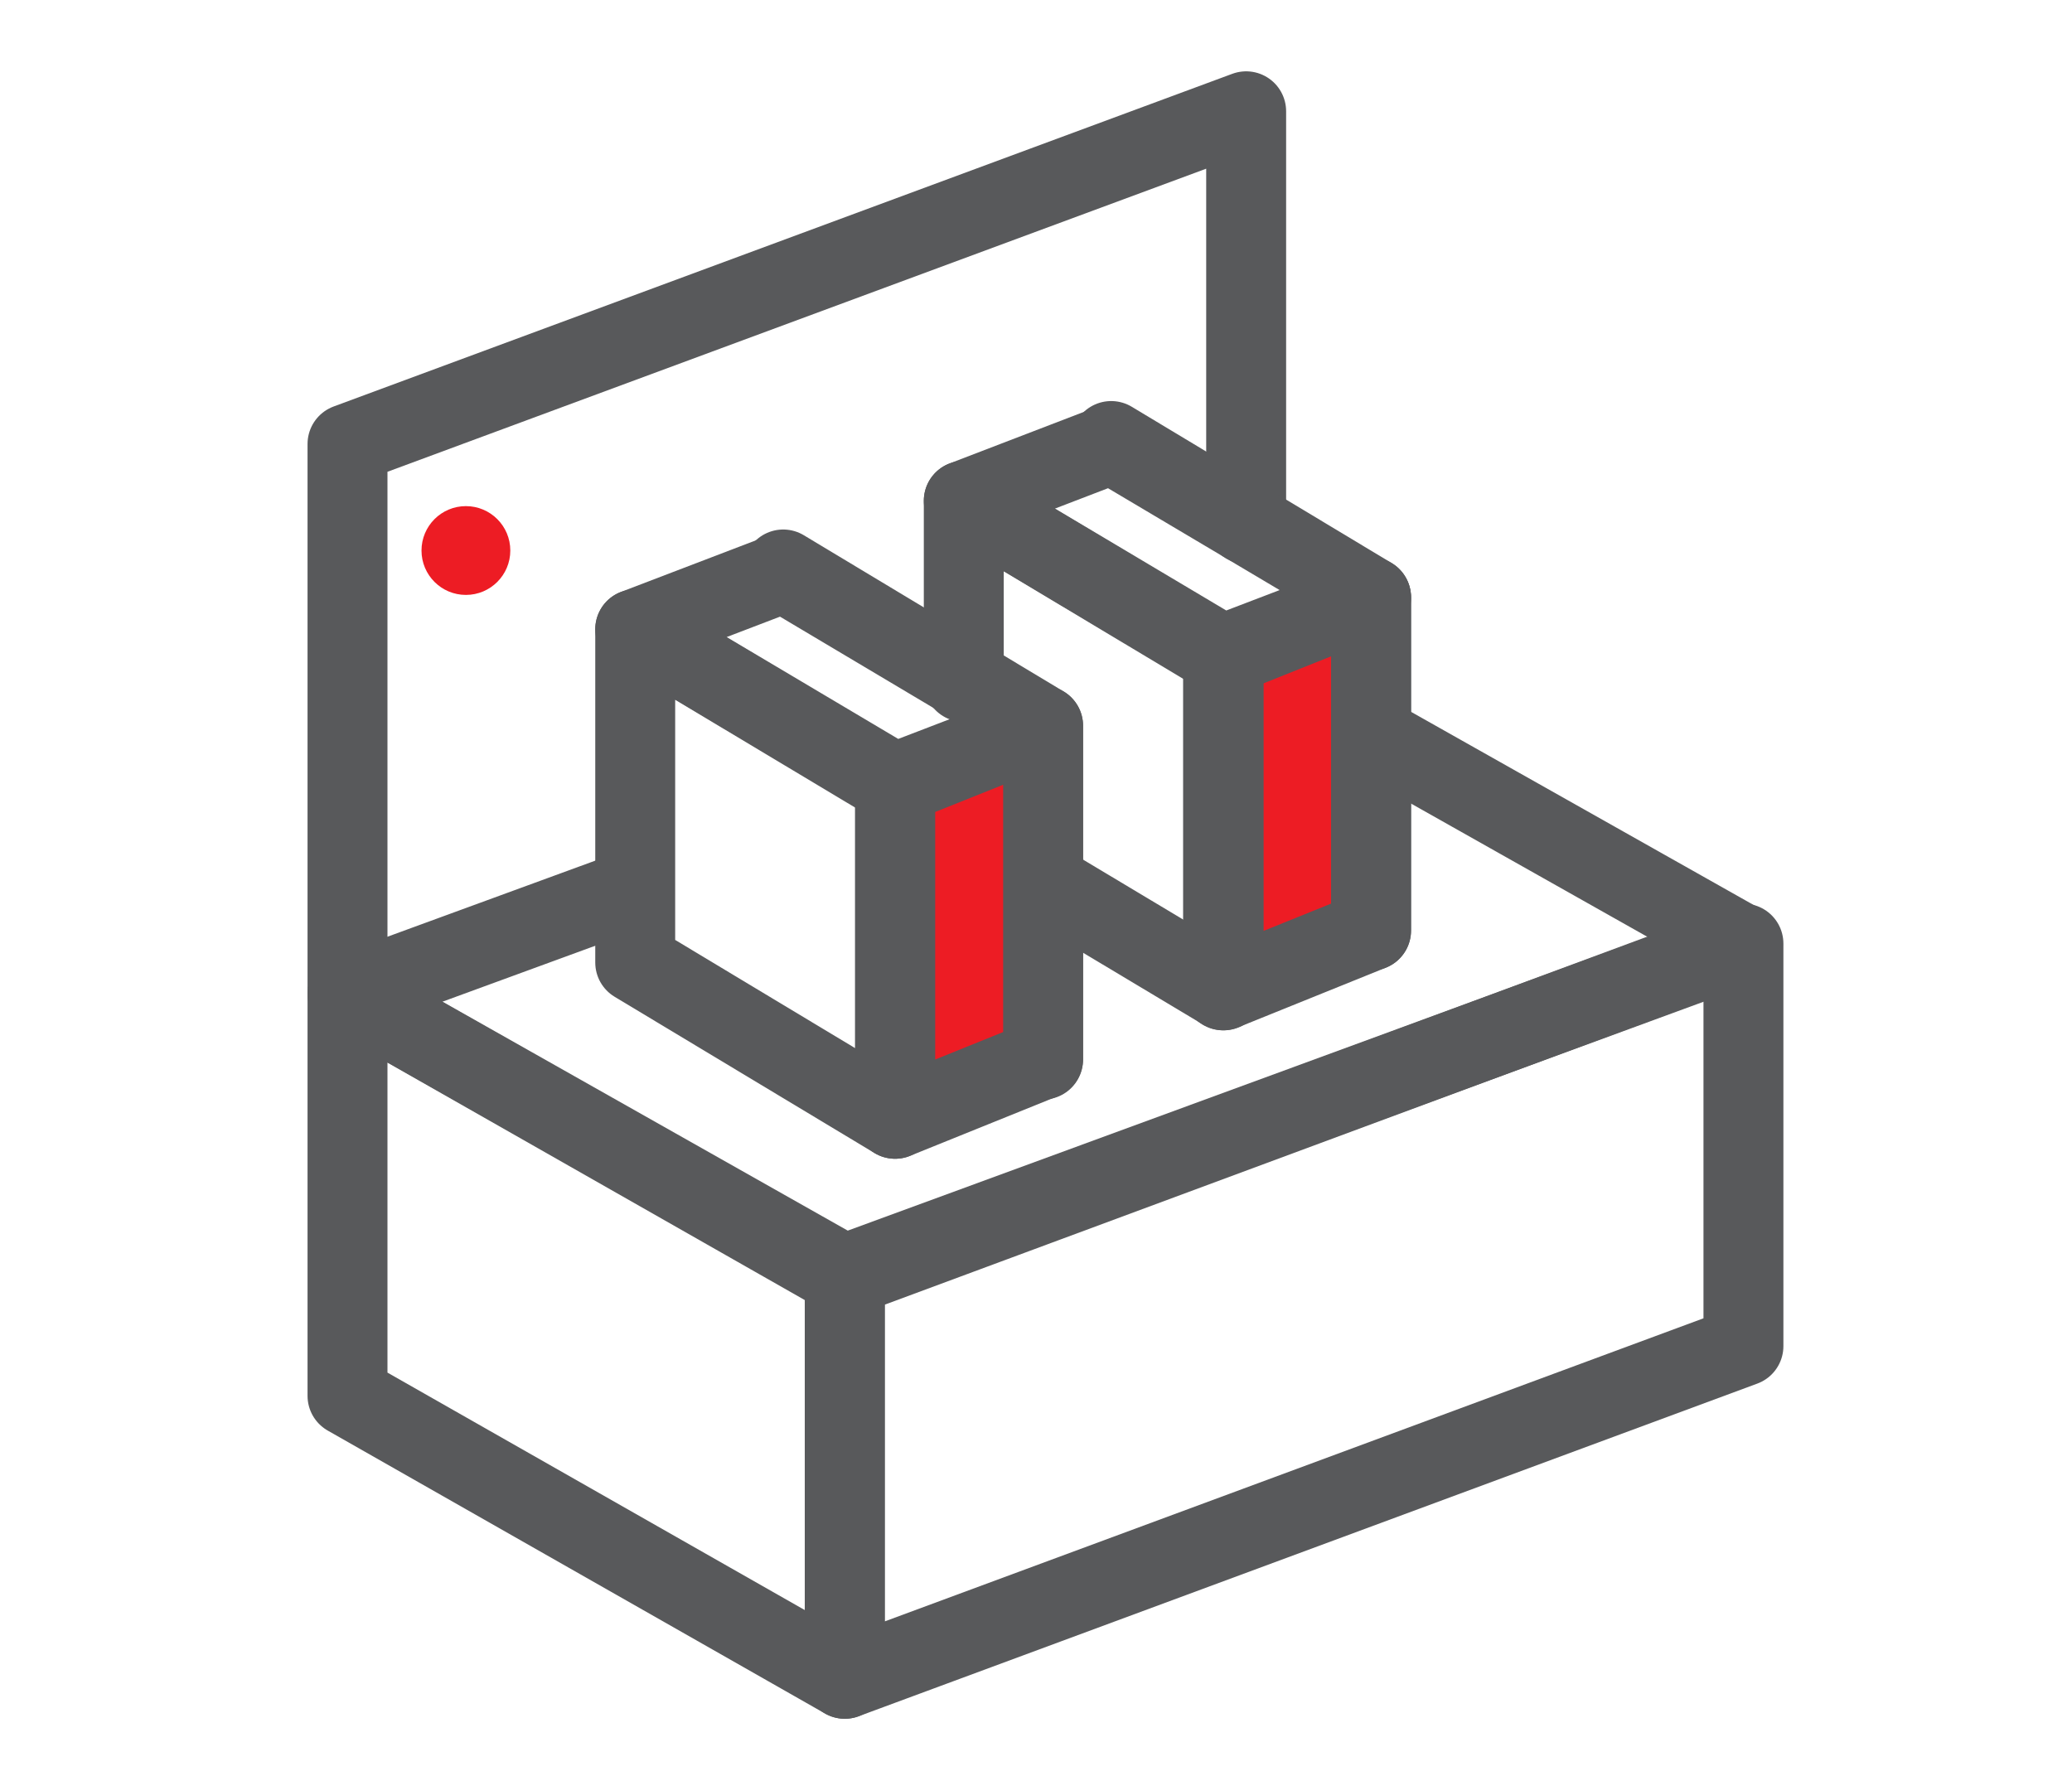
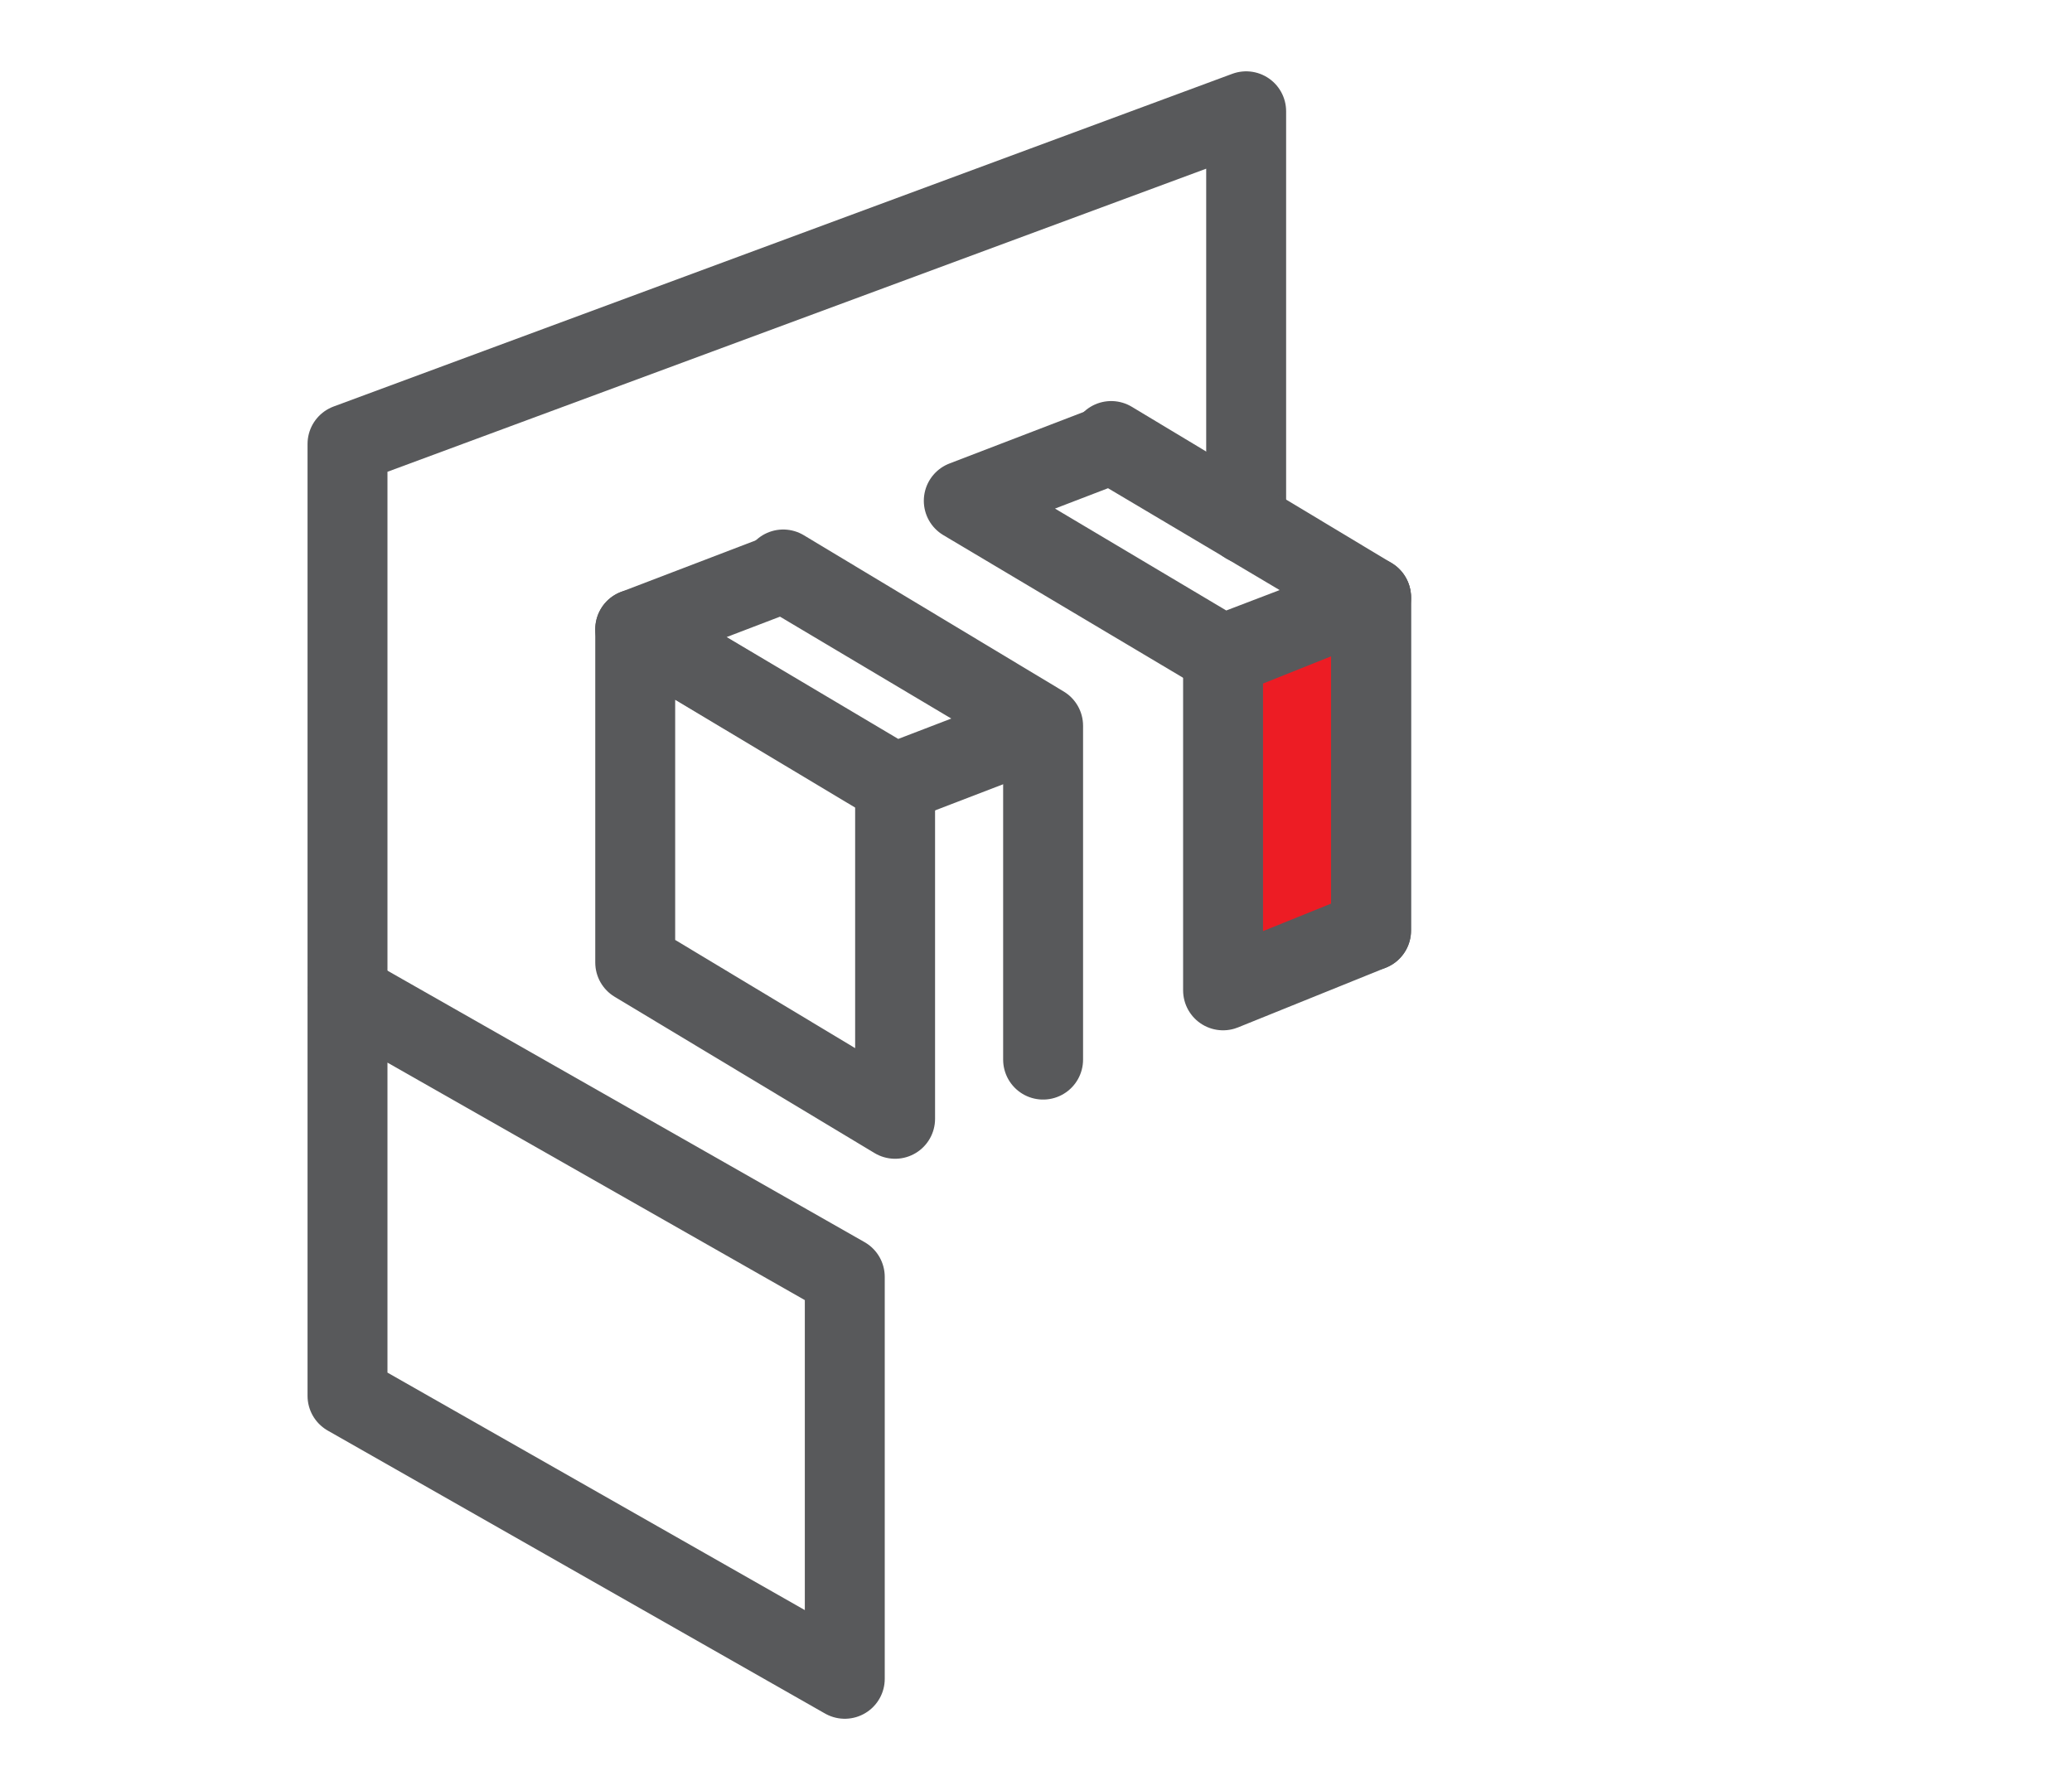
<svg xmlns="http://www.w3.org/2000/svg" id="Layer_1" viewBox="0 0 350 300">
  <defs>
    <style>      .st0 {        fill: none;      }      .st0, .st1 {        stroke: #58595b;        stroke-linecap: round;        stroke-linejoin: round;        stroke-width: 13.5px;      }      .st2, .st1 {        fill: #ed1c24;      }    </style>
  </defs>
  <polyline class="st0" points="58.7 166.8 58.7 75 210.5 18.8 210.5 88.5" />
-   <polygon class="st0" points="294.5 227.4 142.7 283.6 142.7 215.7 294.5 159.4 294.5 227.4" />
  <polygon class="st0" points="58.7 235.8 142.7 283.6 142.7 215.7 58.7 167.9 58.7 235.8" />
-   <polyline class="st0" points="106.5 150.4 58.7 167.9 142.6 215.3 294.4 159.6 232.5 124.7" />
  <polyline class="st0" points="176.2 179 176.2 122.6 132.3 96.2" />
  <polygon class="st1" points="231.6 157.2 206.6 167.3 206.6 110.9 231.6 100.9 231.6 157.2" />
-   <polyline class="st0" points="176.8 149.4 206.7 167.3 206.7 110.9 162.8 84.6 162.8 115.2" />
  <polyline class="st0" points="231.6 157.2 231.6 100.9 187.7 74.5" />
  <polygon class="st0" points="187.8 75 162.8 84.6 206.5 110.6 231.6 101 187.8 75" />
-   <polygon class="st1" points="176.2 178.9 151.2 189 151.2 132.6 176.2 122.6 176.2 178.9" />
  <polygon class="st0" points="107.3 162.6 151.2 189 151.2 132.6 107.3 106.3 107.3 162.6" />
  <polygon class="st0" points="132.4 96.7 107.3 106.3 151.1 132.3 176.1 122.7 132.4 96.7" />
-   <circle class="st2" cx="78.7" cy="93" r="7.5" />
</svg>